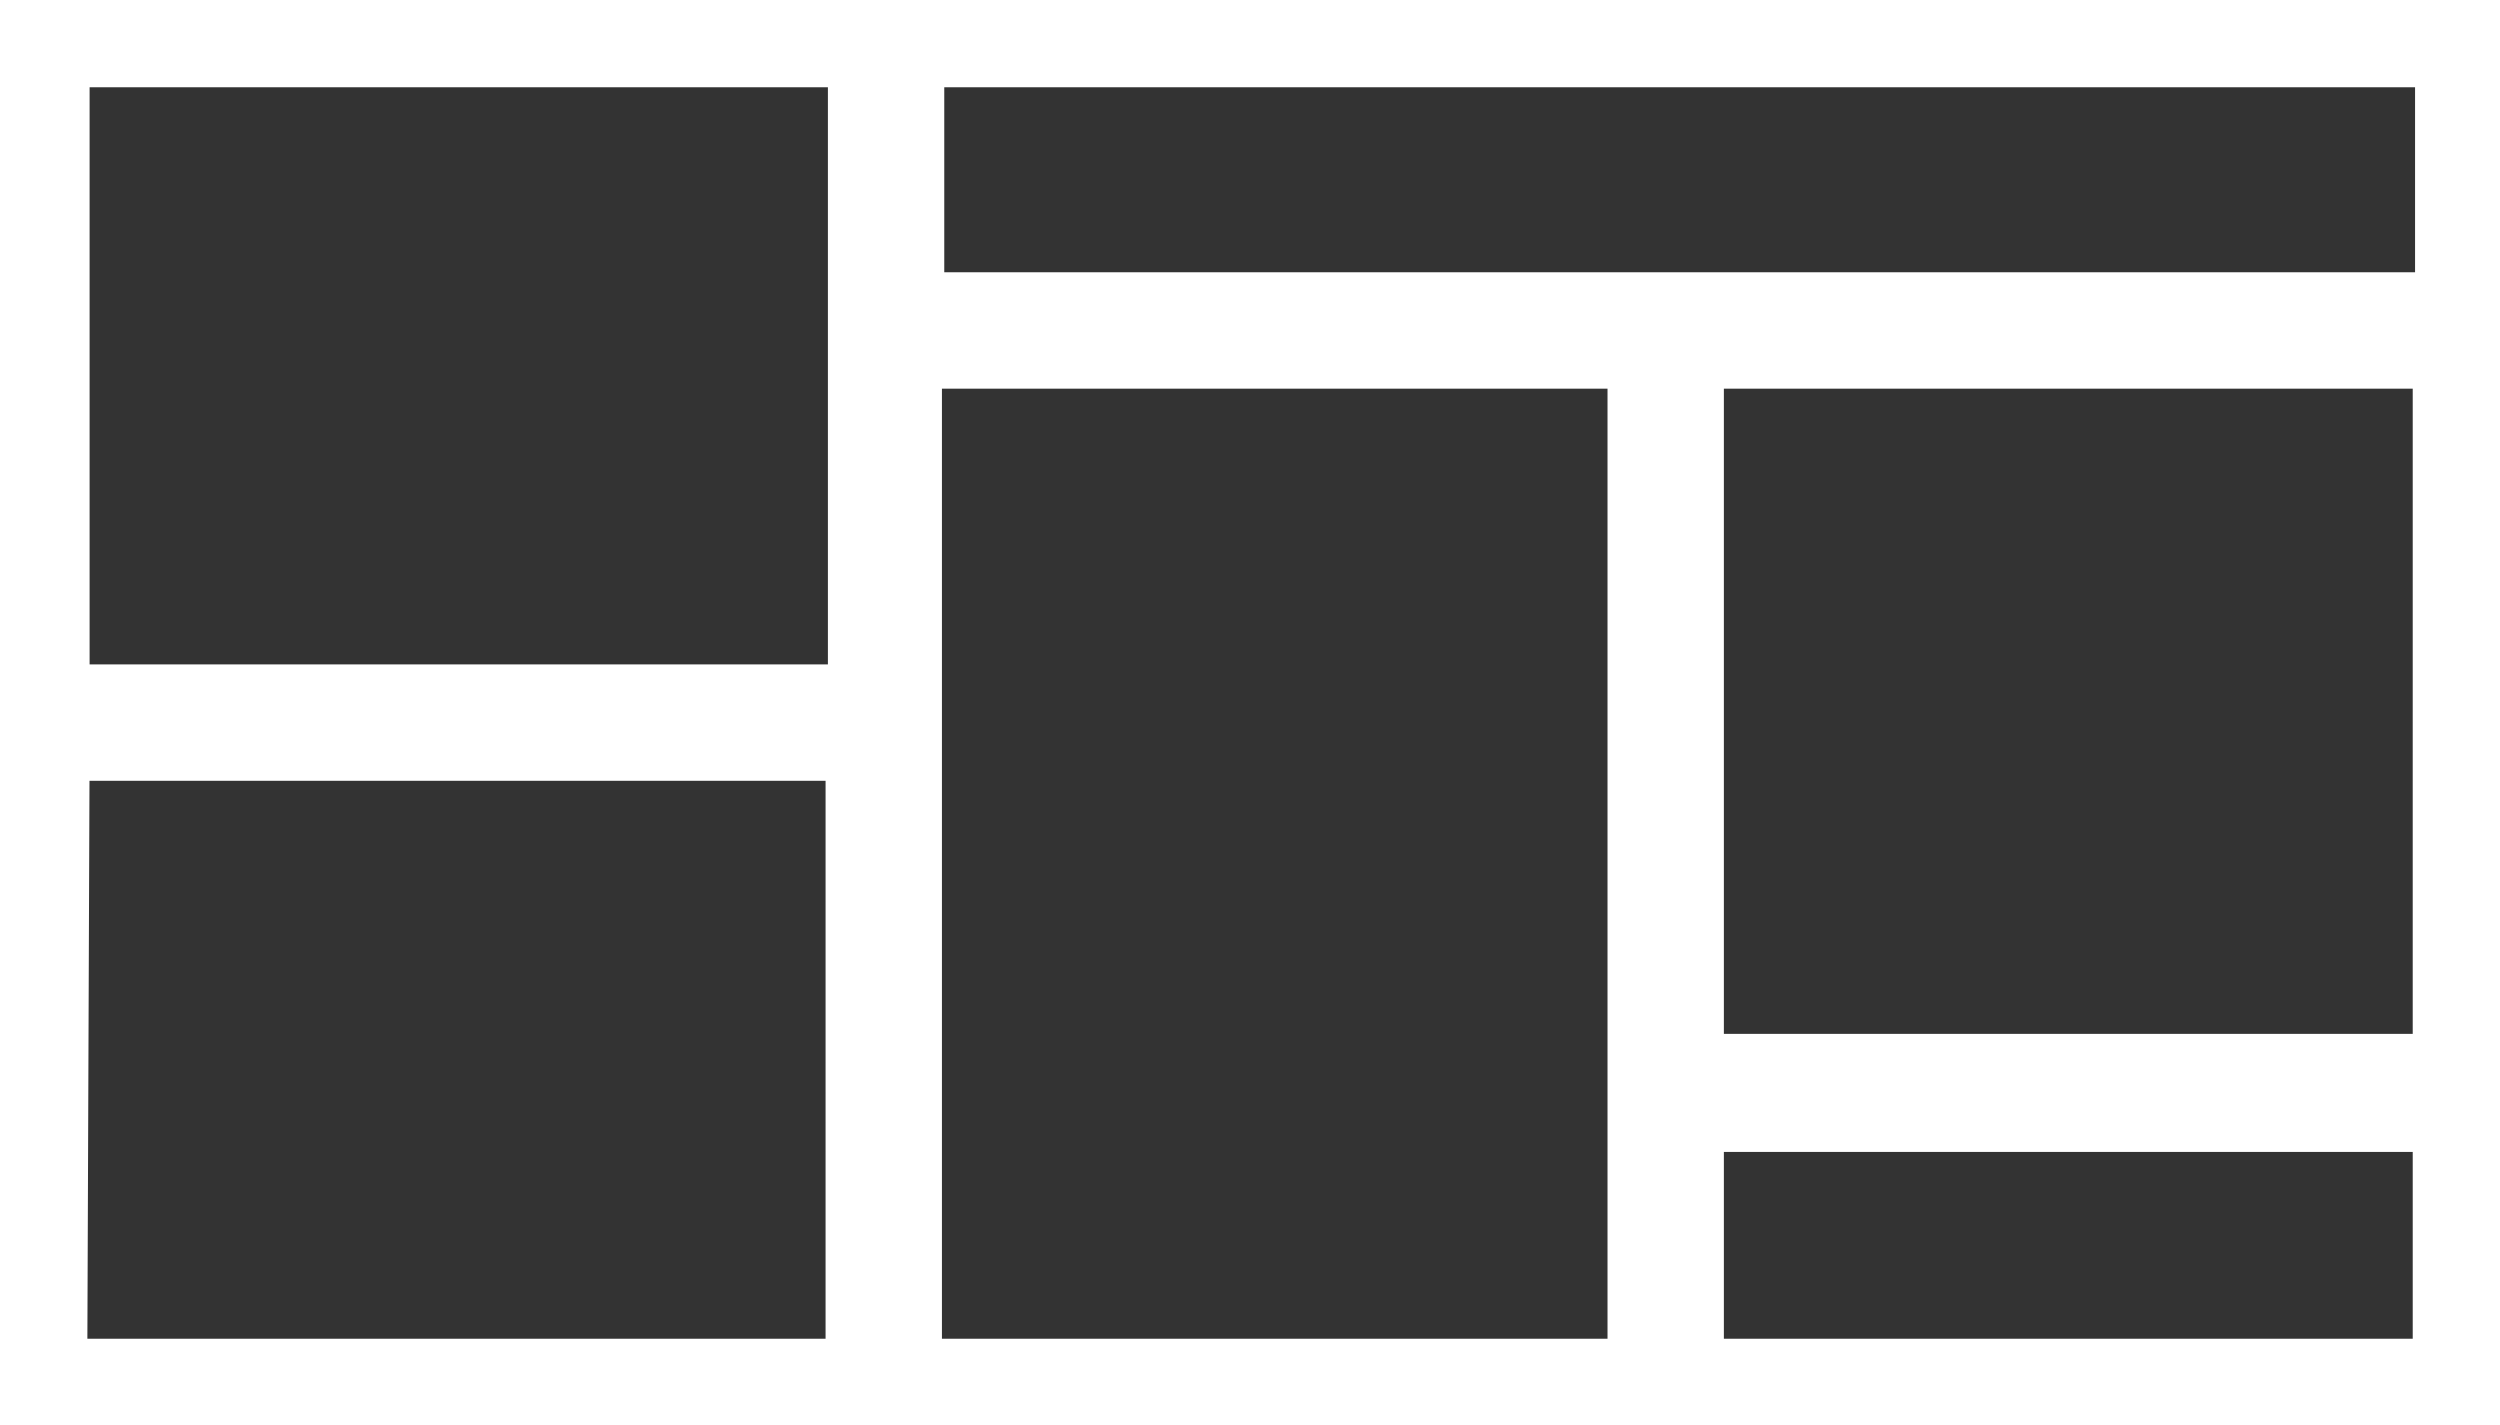
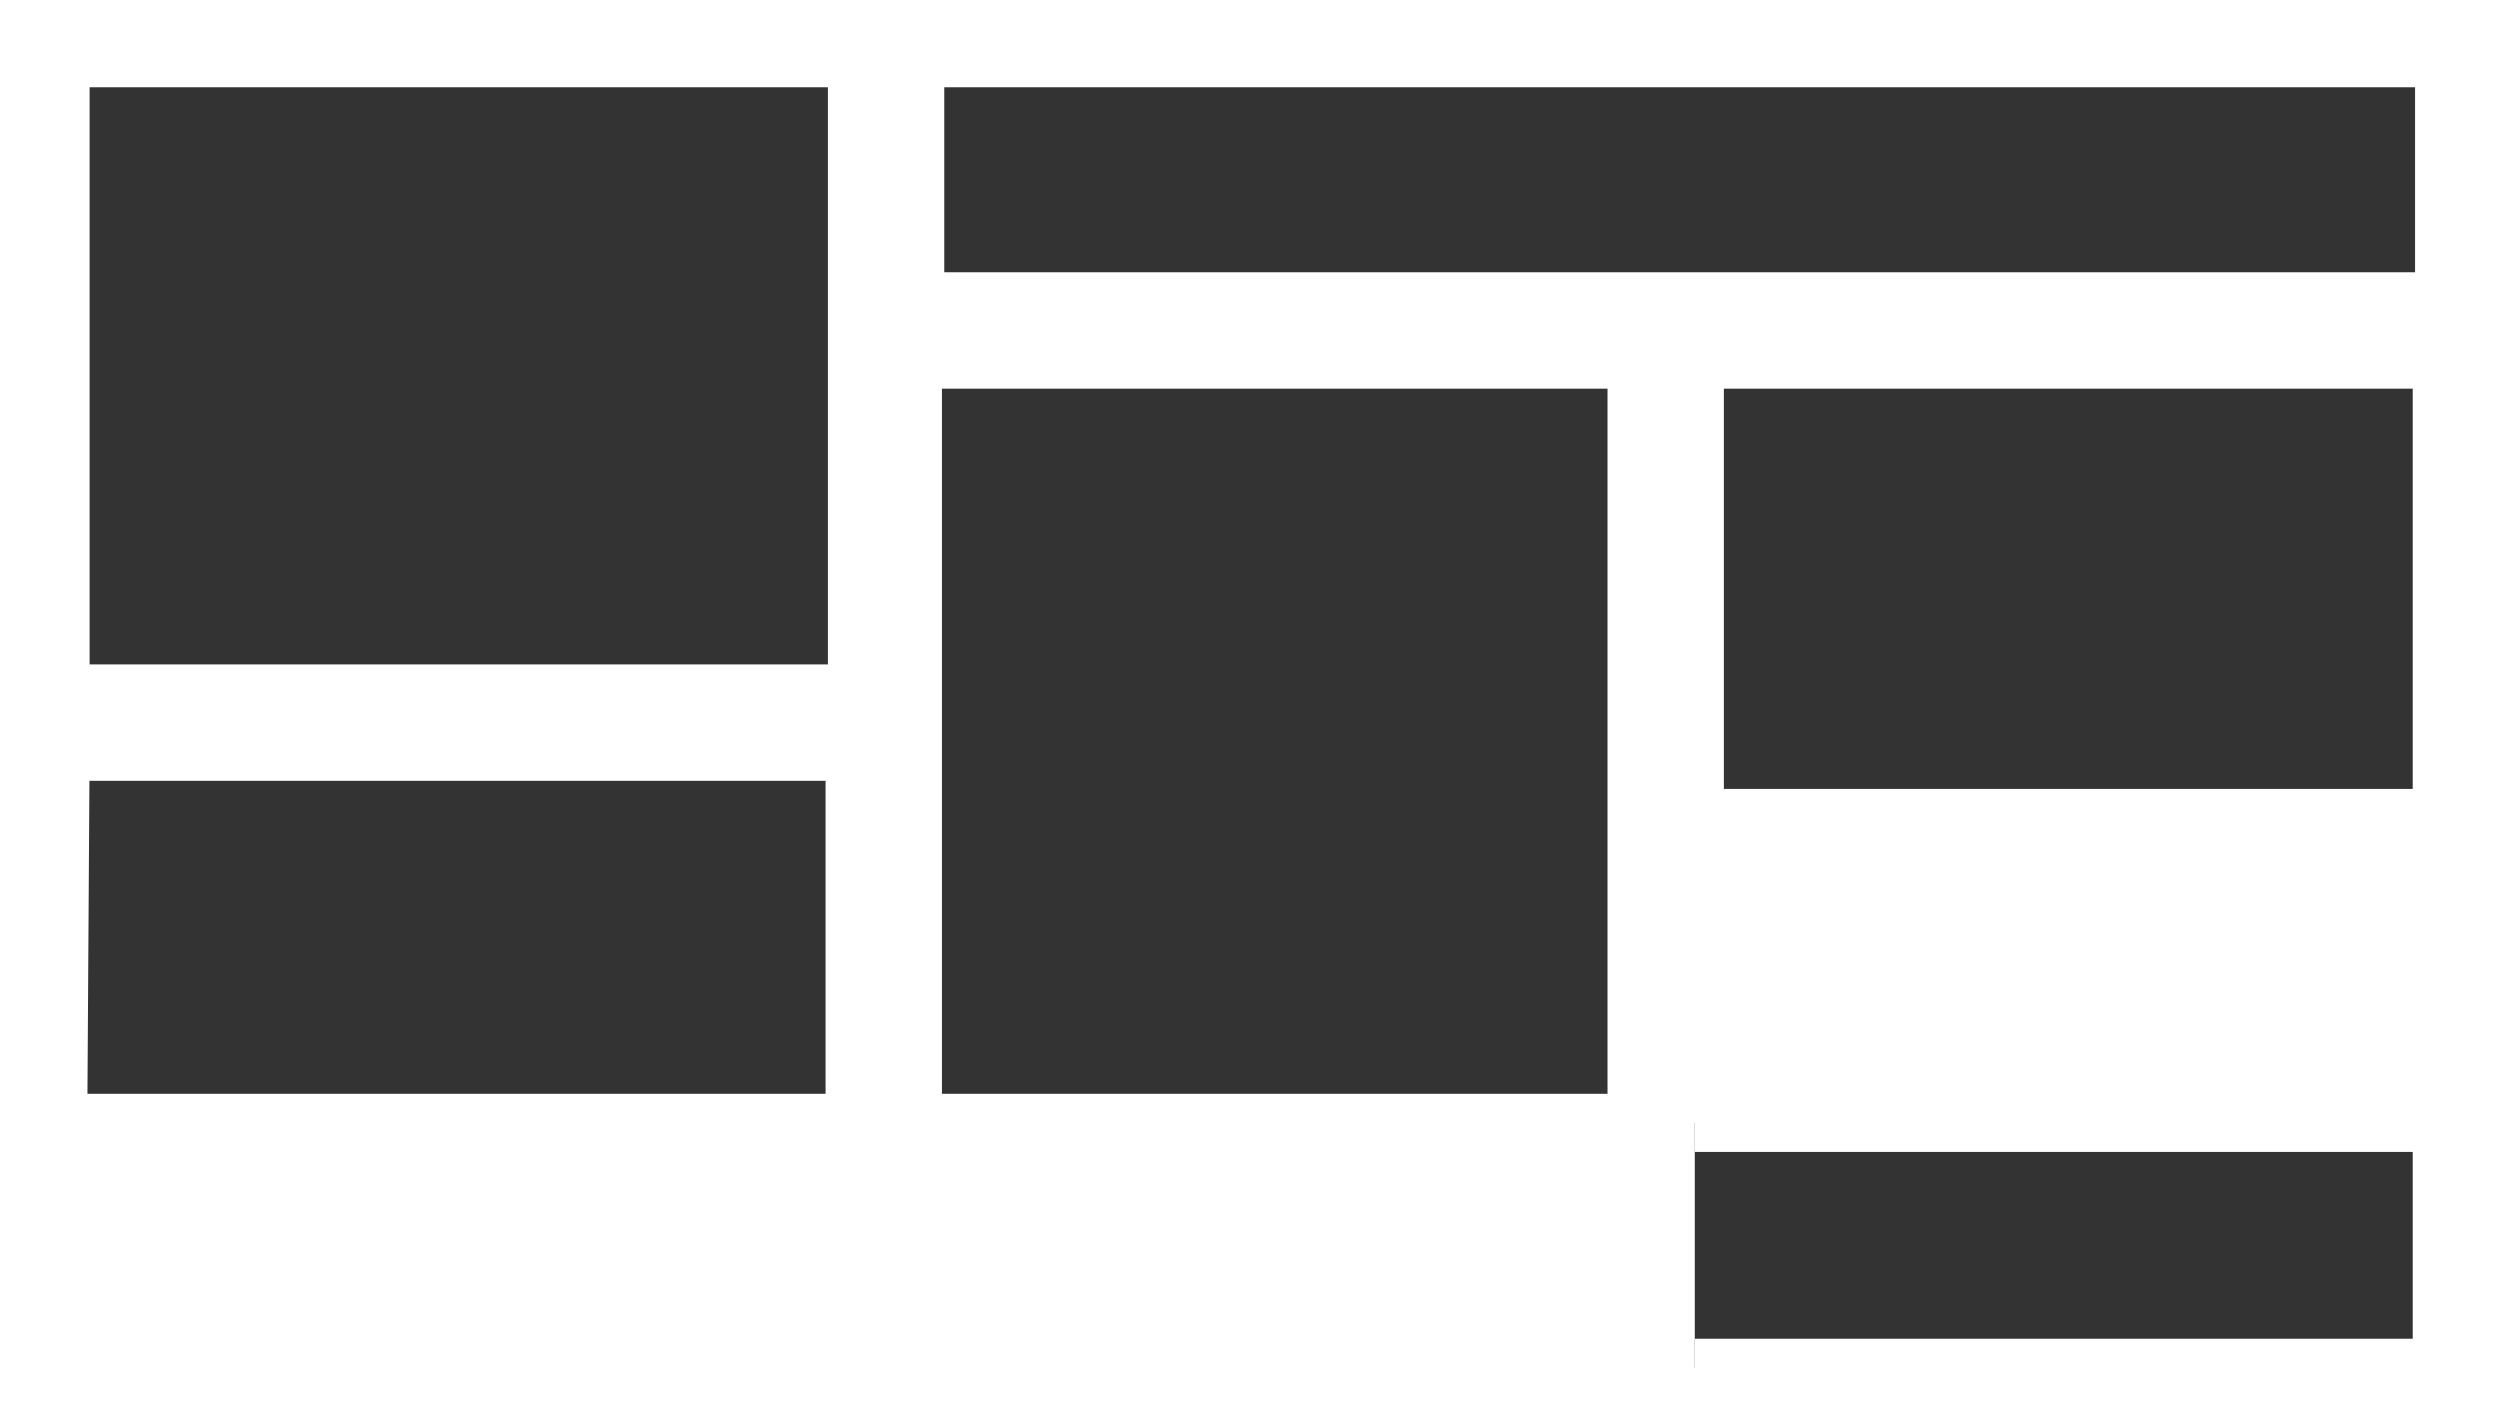
<svg xmlns="http://www.w3.org/2000/svg" id="Layer_1" data-name="Layer 1" viewBox="0 0 42.97 24.5" fill="#ffffff" stroke="#ffffff">
  <rect x="0" y="0" width="42.97" height="24.5" fill="#333333" stroke="none" />
  <title>treemap</title>
-   <path d="M1041.93,556.21H999V531.7h43Zm-13.84-1h12.84V551h-12.84Zm-13.44,0h12.44V537.88h-12.44Zm-14.69,0h13.69V544.62H1000Zm28.13-5.24h12.84V537.88h-12.84ZM1000,543.62h13.69V532.7H1000Zm14.69-6.74h26.28V532.7h-26.28Z" transform="translate(-998.96 -531.7)" />
+   <path d="M1041.93,556.21H999V531.7h43Zm-13.84-1h12.84V551h-12.84m-13.44,0h12.44V537.88h-12.44Zm-14.69,0h13.69V544.62H1000Zm28.13-5.24h12.84V537.88h-12.84ZM1000,543.62h13.69V532.7H1000Zm14.69-6.74h26.28V532.7h-26.28Z" transform="translate(-998.96 -531.7)" />
</svg>